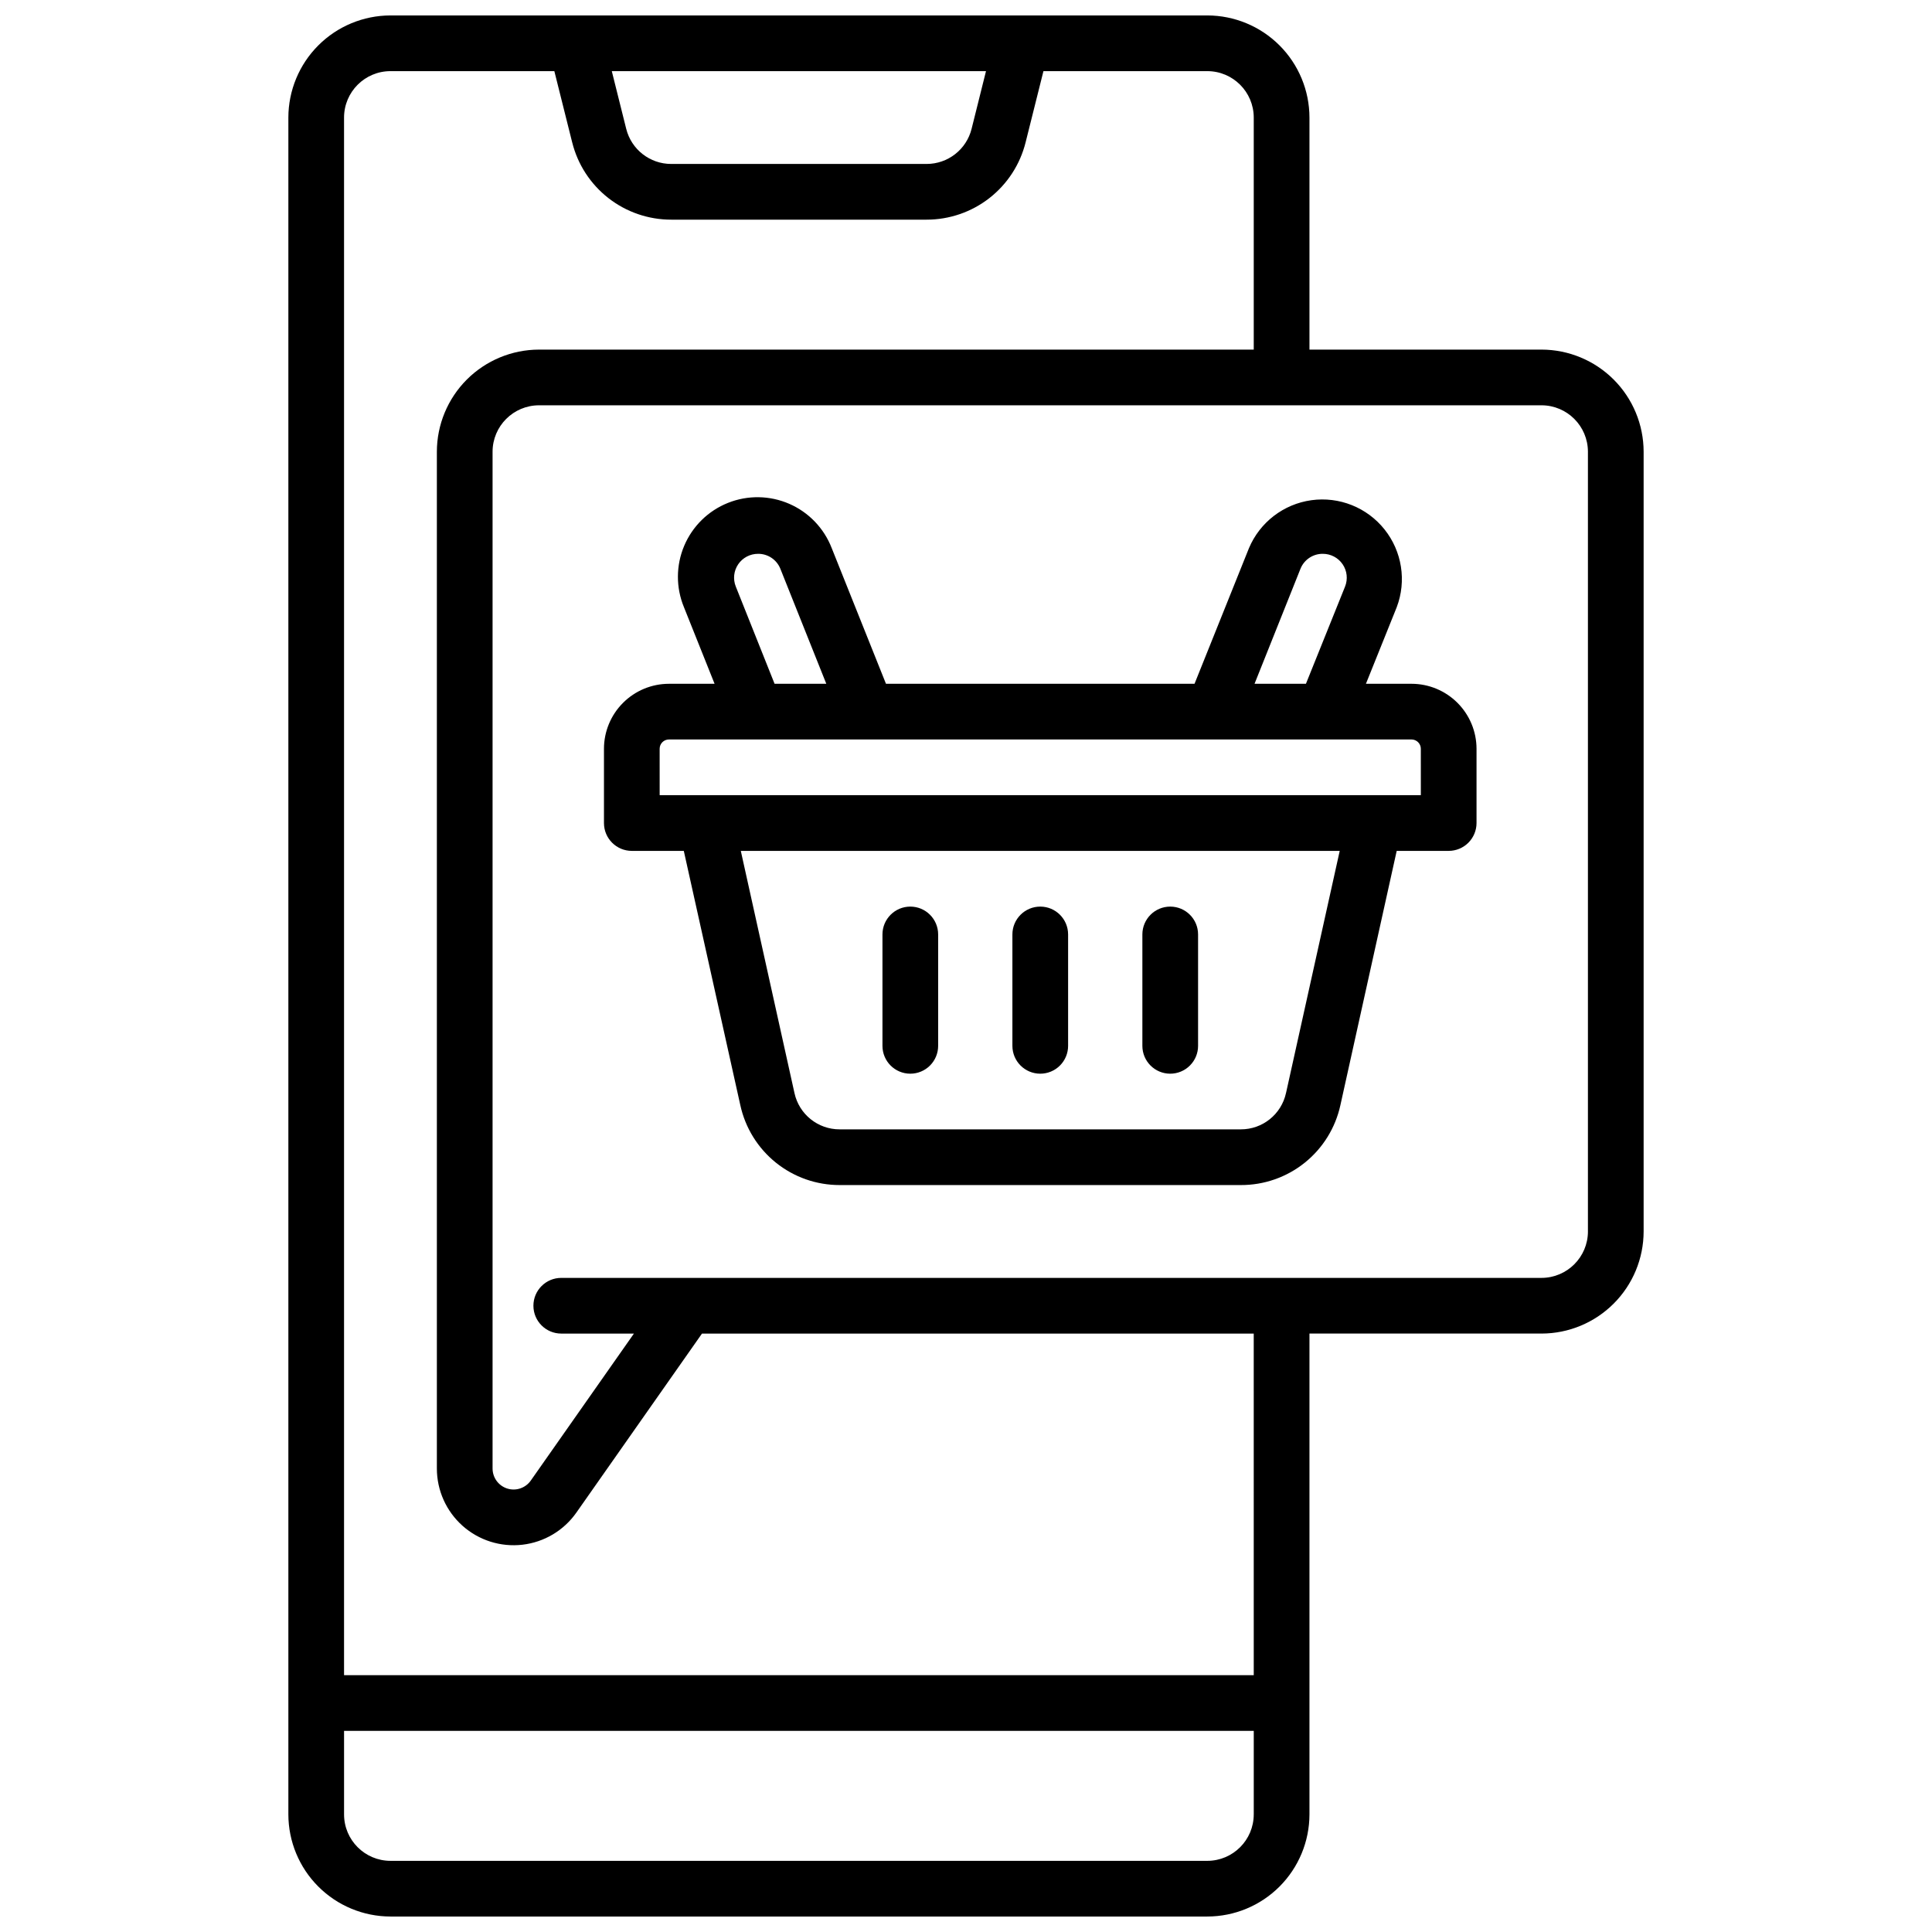
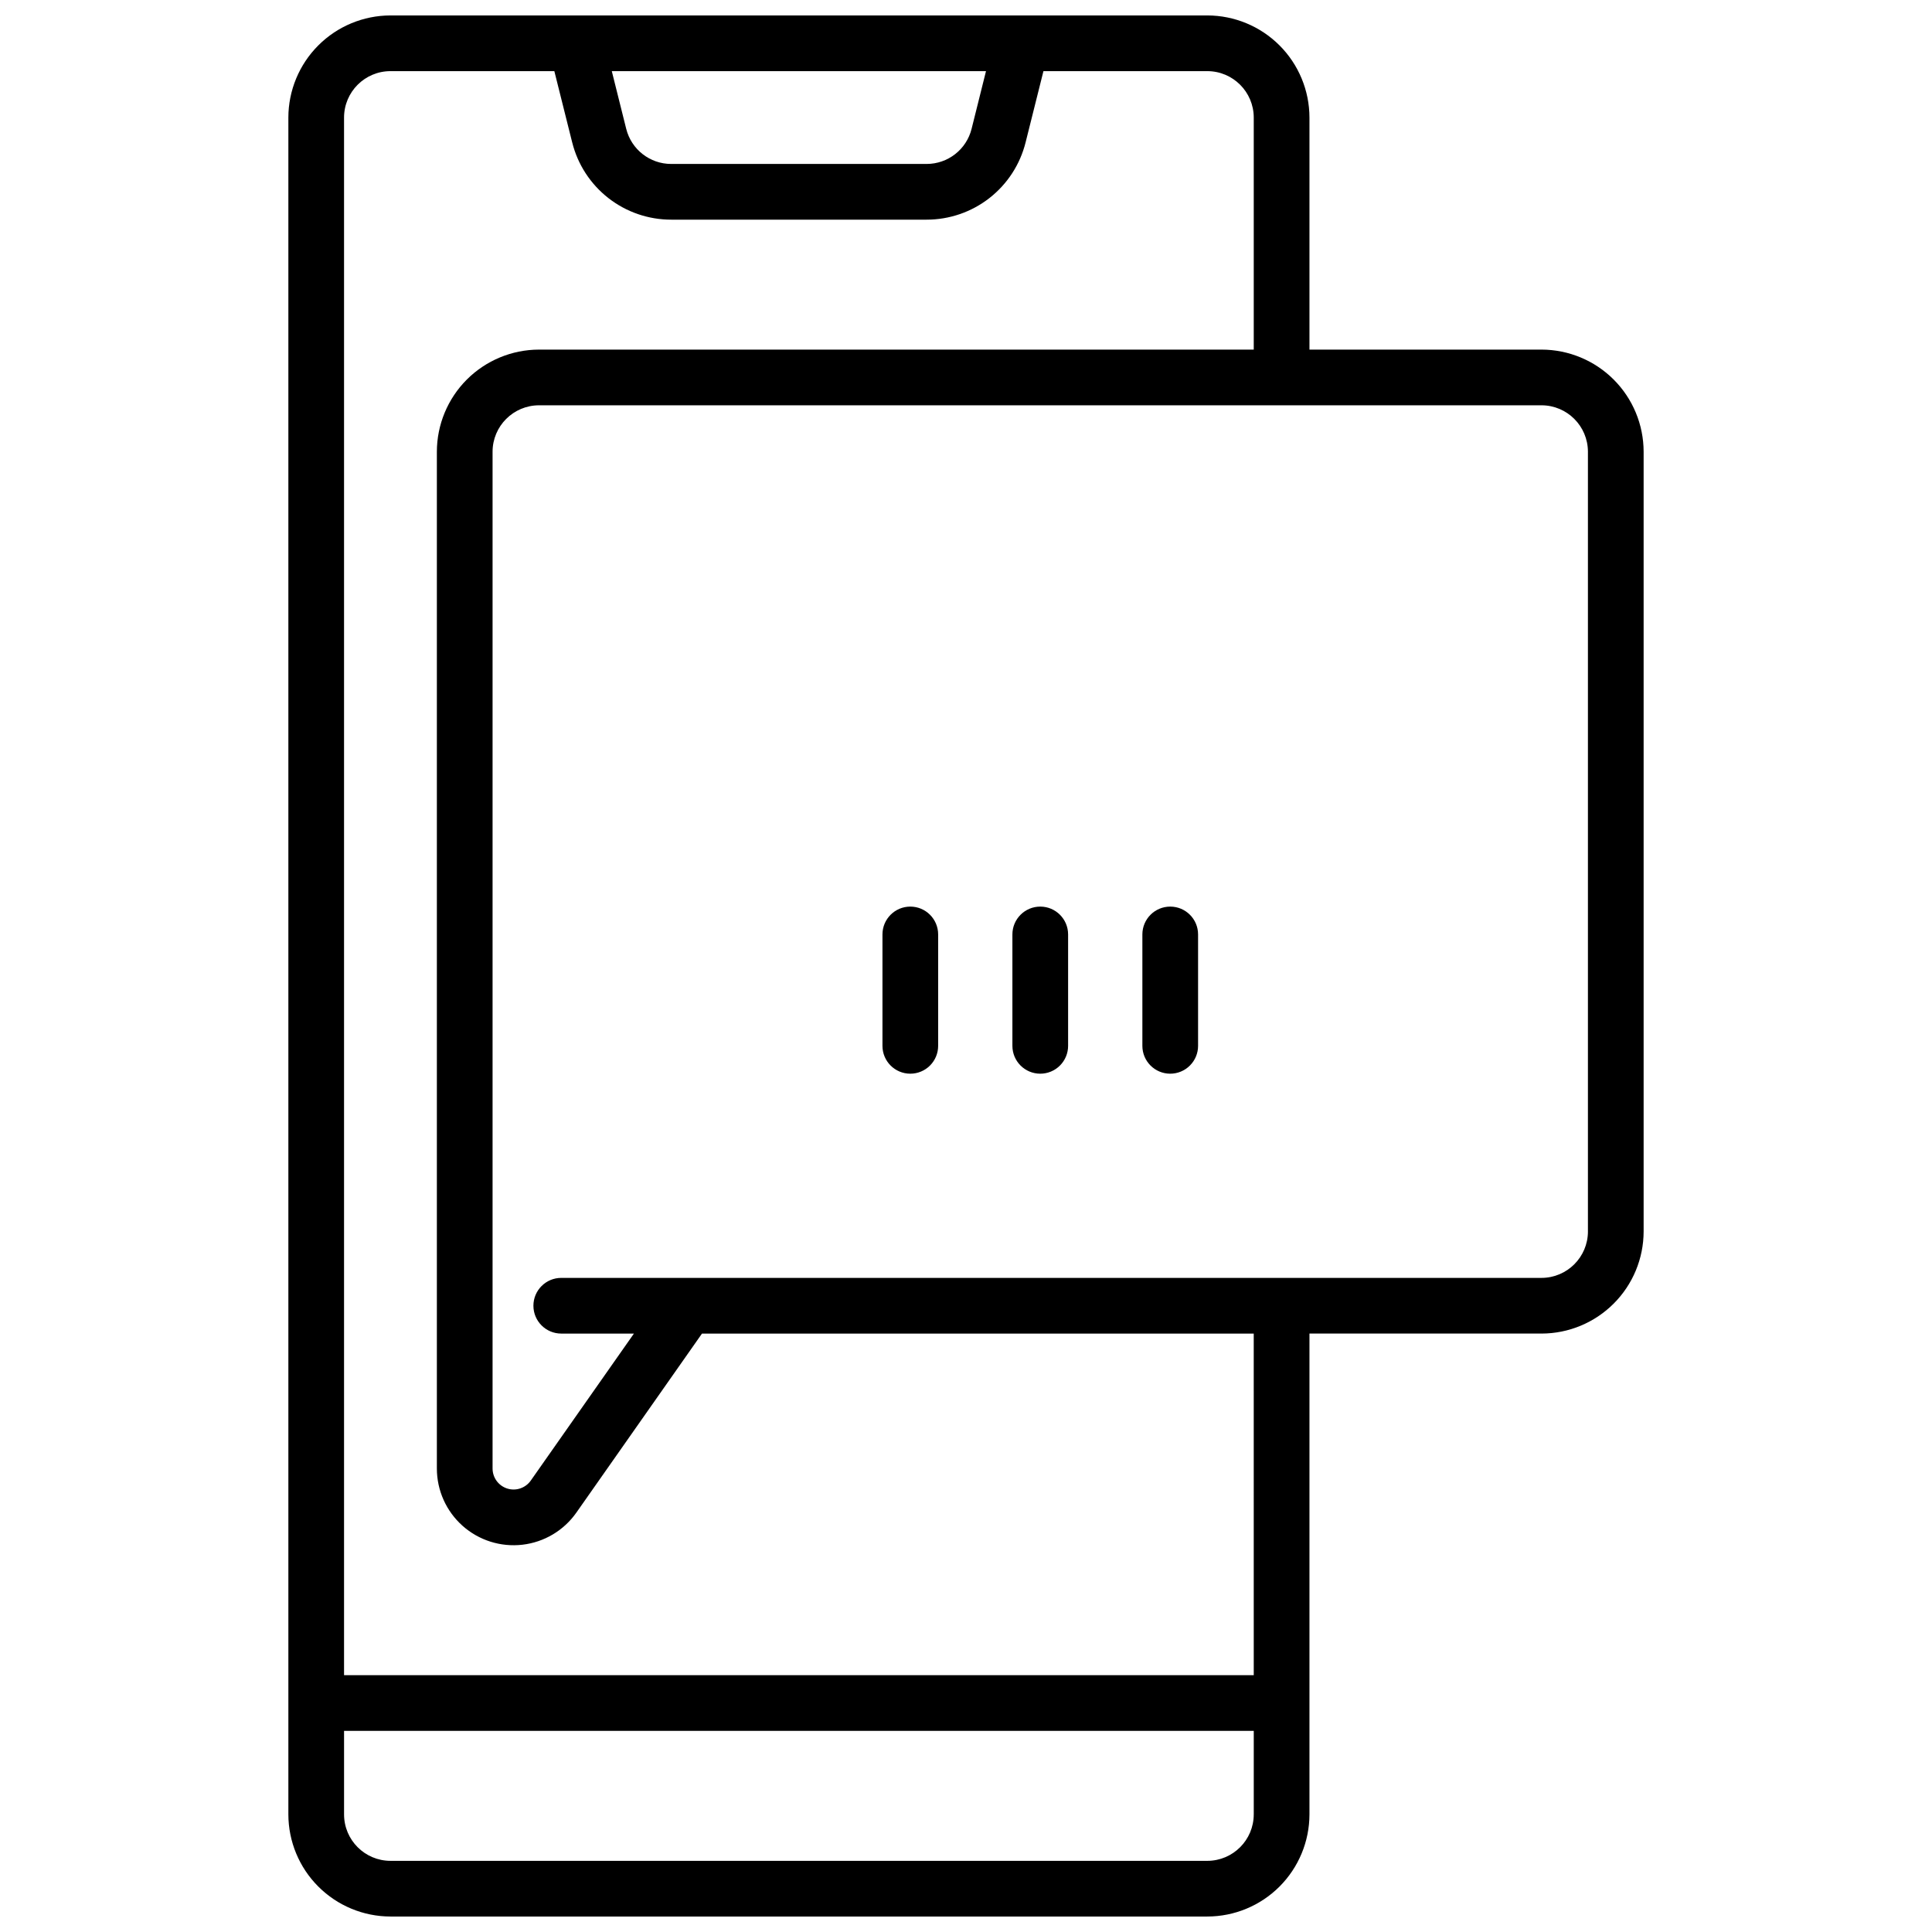
<svg xmlns="http://www.w3.org/2000/svg" width="800px" height="800px" version="1.1" viewBox="144 144 512 512">
  <defs>
    <clipPath id="a">
      <path d="m220 148.09h360v503.81h-360z" />
    </clipPath>
  </defs>
  <g clip-path="url(#a)">
    <path d="m552.52 236.65h-61.5v-61.5c-0.012-7.172-2.867-14.051-7.938-19.121-5.074-5.074-11.949-7.926-19.125-7.938h-216.48c-7.172 0.012-14.051 2.863-19.121 7.938-5.074 5.07-7.926 11.949-7.938 19.121v449.69c0.012 7.172 2.863 14.051 7.938 19.121 5.07 5.074 11.949 7.93 19.121 7.938h216.48c7.176-0.008 14.051-2.863 19.125-7.938 5.07-5.07 7.926-11.949 7.938-19.121v-127.43h61.5c7.172-0.008 14.051-2.863 19.121-7.938 5.074-5.07 7.93-11.949 7.938-19.121v-206.64c-0.008-7.176-2.863-14.051-7.938-19.125-5.07-5.07-11.949-7.926-19.121-7.938zm-147.22-73.797-3.816 15.281c-1.363 5.481-6.289 9.324-11.938 9.316h-67.66c-5.648 0.008-10.57-3.836-11.934-9.316l-3.82-15.281zm58.656 474.29h-216.48c-6.789-0.012-12.289-5.512-12.297-12.301v-22.141h241.08v22.141h-0.004c-0.012 6.789-5.512 12.289-12.301 12.301zm12.301-49.199-241.08-0.004v-412.79c0.008-6.789 5.508-12.289 12.297-12.297h43.434l4.723 18.863h0.004c1.453 5.856 4.832 11.059 9.59 14.773 4.758 3.715 10.625 5.731 16.66 5.723h67.66c6.039 0.008 11.906-2.008 16.664-5.723 4.758-3.715 8.133-8.918 9.59-14.773l4.723-18.863h43.434c6.789 0.008 12.289 5.508 12.301 12.297v61.5h-189.42c-7.176 0.012-14.051 2.867-19.125 7.938-5.07 5.074-7.926 11.949-7.938 19.125v269.46c0 5.801 2.477 11.324 6.809 15.184 4.332 3.856 10.105 5.68 15.867 5.012 5.762-0.668 10.961-3.766 14.293-8.512l33.289-47.441h146.22zm88.559-117.59h0.004c-0.012 6.789-5.512 12.289-12.301 12.301h-259.78c-4.074 0-7.379 3.301-7.379 7.379 0 4.074 3.305 7.379 7.379 7.379h19.258l-27.336 38.957c-1.398 1.984-3.918 2.84-6.234 2.109-2.316-0.734-3.891-2.879-3.891-5.309v-269.46c0.012-6.789 5.512-12.289 12.301-12.301h265.68c6.789 0.012 12.289 5.512 12.301 12.301z" />
  </g>
-   <path d="m518.08 325.21h-12.094l8.16-20.289c2.637-6.961 1.41-14.797-3.231-20.617-4.637-5.82-12-8.762-19.375-7.746-7.371 1.02-13.66 5.848-16.551 12.707l-14.426 35.945h-81.77l-14.375-35.945c-2.031-5.262-6.082-9.492-11.25-11.746-5.168-2.25-11.023-2.34-16.258-0.246-5.238 2.094-9.414 6.199-11.602 11.395s-2.207 11.055-0.047 16.262l8.109 20.281h-12.094c-4.566 0.004-8.941 1.82-12.168 5.051-3.231 3.227-5.047 7.602-5.051 12.168v19.68c0 4.078 3.305 7.383 7.379 7.383h13.777l14.977 67.375v-0.004c1.309 6.016 4.637 11.398 9.43 15.25 4.797 3.856 10.77 5.953 16.922 5.938h106.27c6.16 0.027 12.148-2.062 16.953-5.918 4.809-3.856 8.145-9.246 9.457-15.27l14.918-67.371h13.777-0.004c1.957 0 3.836-0.777 5.219-2.164 1.383-1.383 2.164-3.262 2.164-5.219v-19.68c-0.008-4.566-1.824-8.941-5.051-12.168-3.231-3.231-7.606-5.047-12.172-5.051zm-29.43-30.504c0.973-2.398 3.312-3.961 5.902-3.938 2.102-0.008 4.074 1.027 5.258 2.766 1.184 1.738 1.426 3.949 0.648 5.902l-10.371 25.773h-13.621zm-149.66 4.731c-0.781-1.953-0.539-4.164 0.645-5.902 1.184-1.738 3.156-2.773 5.258-2.766 2.59-0.023 4.93 1.539 5.902 3.938l12.184 30.504h-13.707zm145.82 134.22h-0.004c-1.223 5.641-6.223 9.656-11.992 9.633h-106.27c-5.773 0.027-10.777-3.988-12.004-9.633l-14.219-64.164h158.72zm35.727-78.926h-201.72l-0.004-12.301c0-1.359 1.102-2.461 2.461-2.461h196.8c0.652 0 1.277 0.262 1.738 0.723 0.465 0.461 0.723 1.086 0.723 1.738z" />
  <path d="m385.24 428.54c1.957 0 3.836-0.777 5.219-2.164 1.383-1.383 2.16-3.258 2.16-5.215v-29.523c0-4.074-3.305-7.379-7.379-7.379s-7.379 3.305-7.379 7.379v29.523c0 4.074 3.305 7.379 7.379 7.379z" />
  <path d="m419.68 428.54c1.957 0 3.832-0.777 5.219-2.164 1.383-1.383 2.16-3.258 2.16-5.215v-29.523c0-4.074-3.305-7.379-7.379-7.379-4.078 0-7.383 3.305-7.383 7.379v29.523c0 4.074 3.305 7.379 7.383 7.379z" />
  <path d="m454.12 428.54c1.957 0 3.836-0.777 5.219-2.164 1.387-1.383 2.164-3.258 2.164-5.215v-29.523c0-4.074-3.305-7.379-7.383-7.379-4.074 0-7.379 3.305-7.379 7.379v29.523c0 4.074 3.305 7.379 7.379 7.379z" />
</svg>